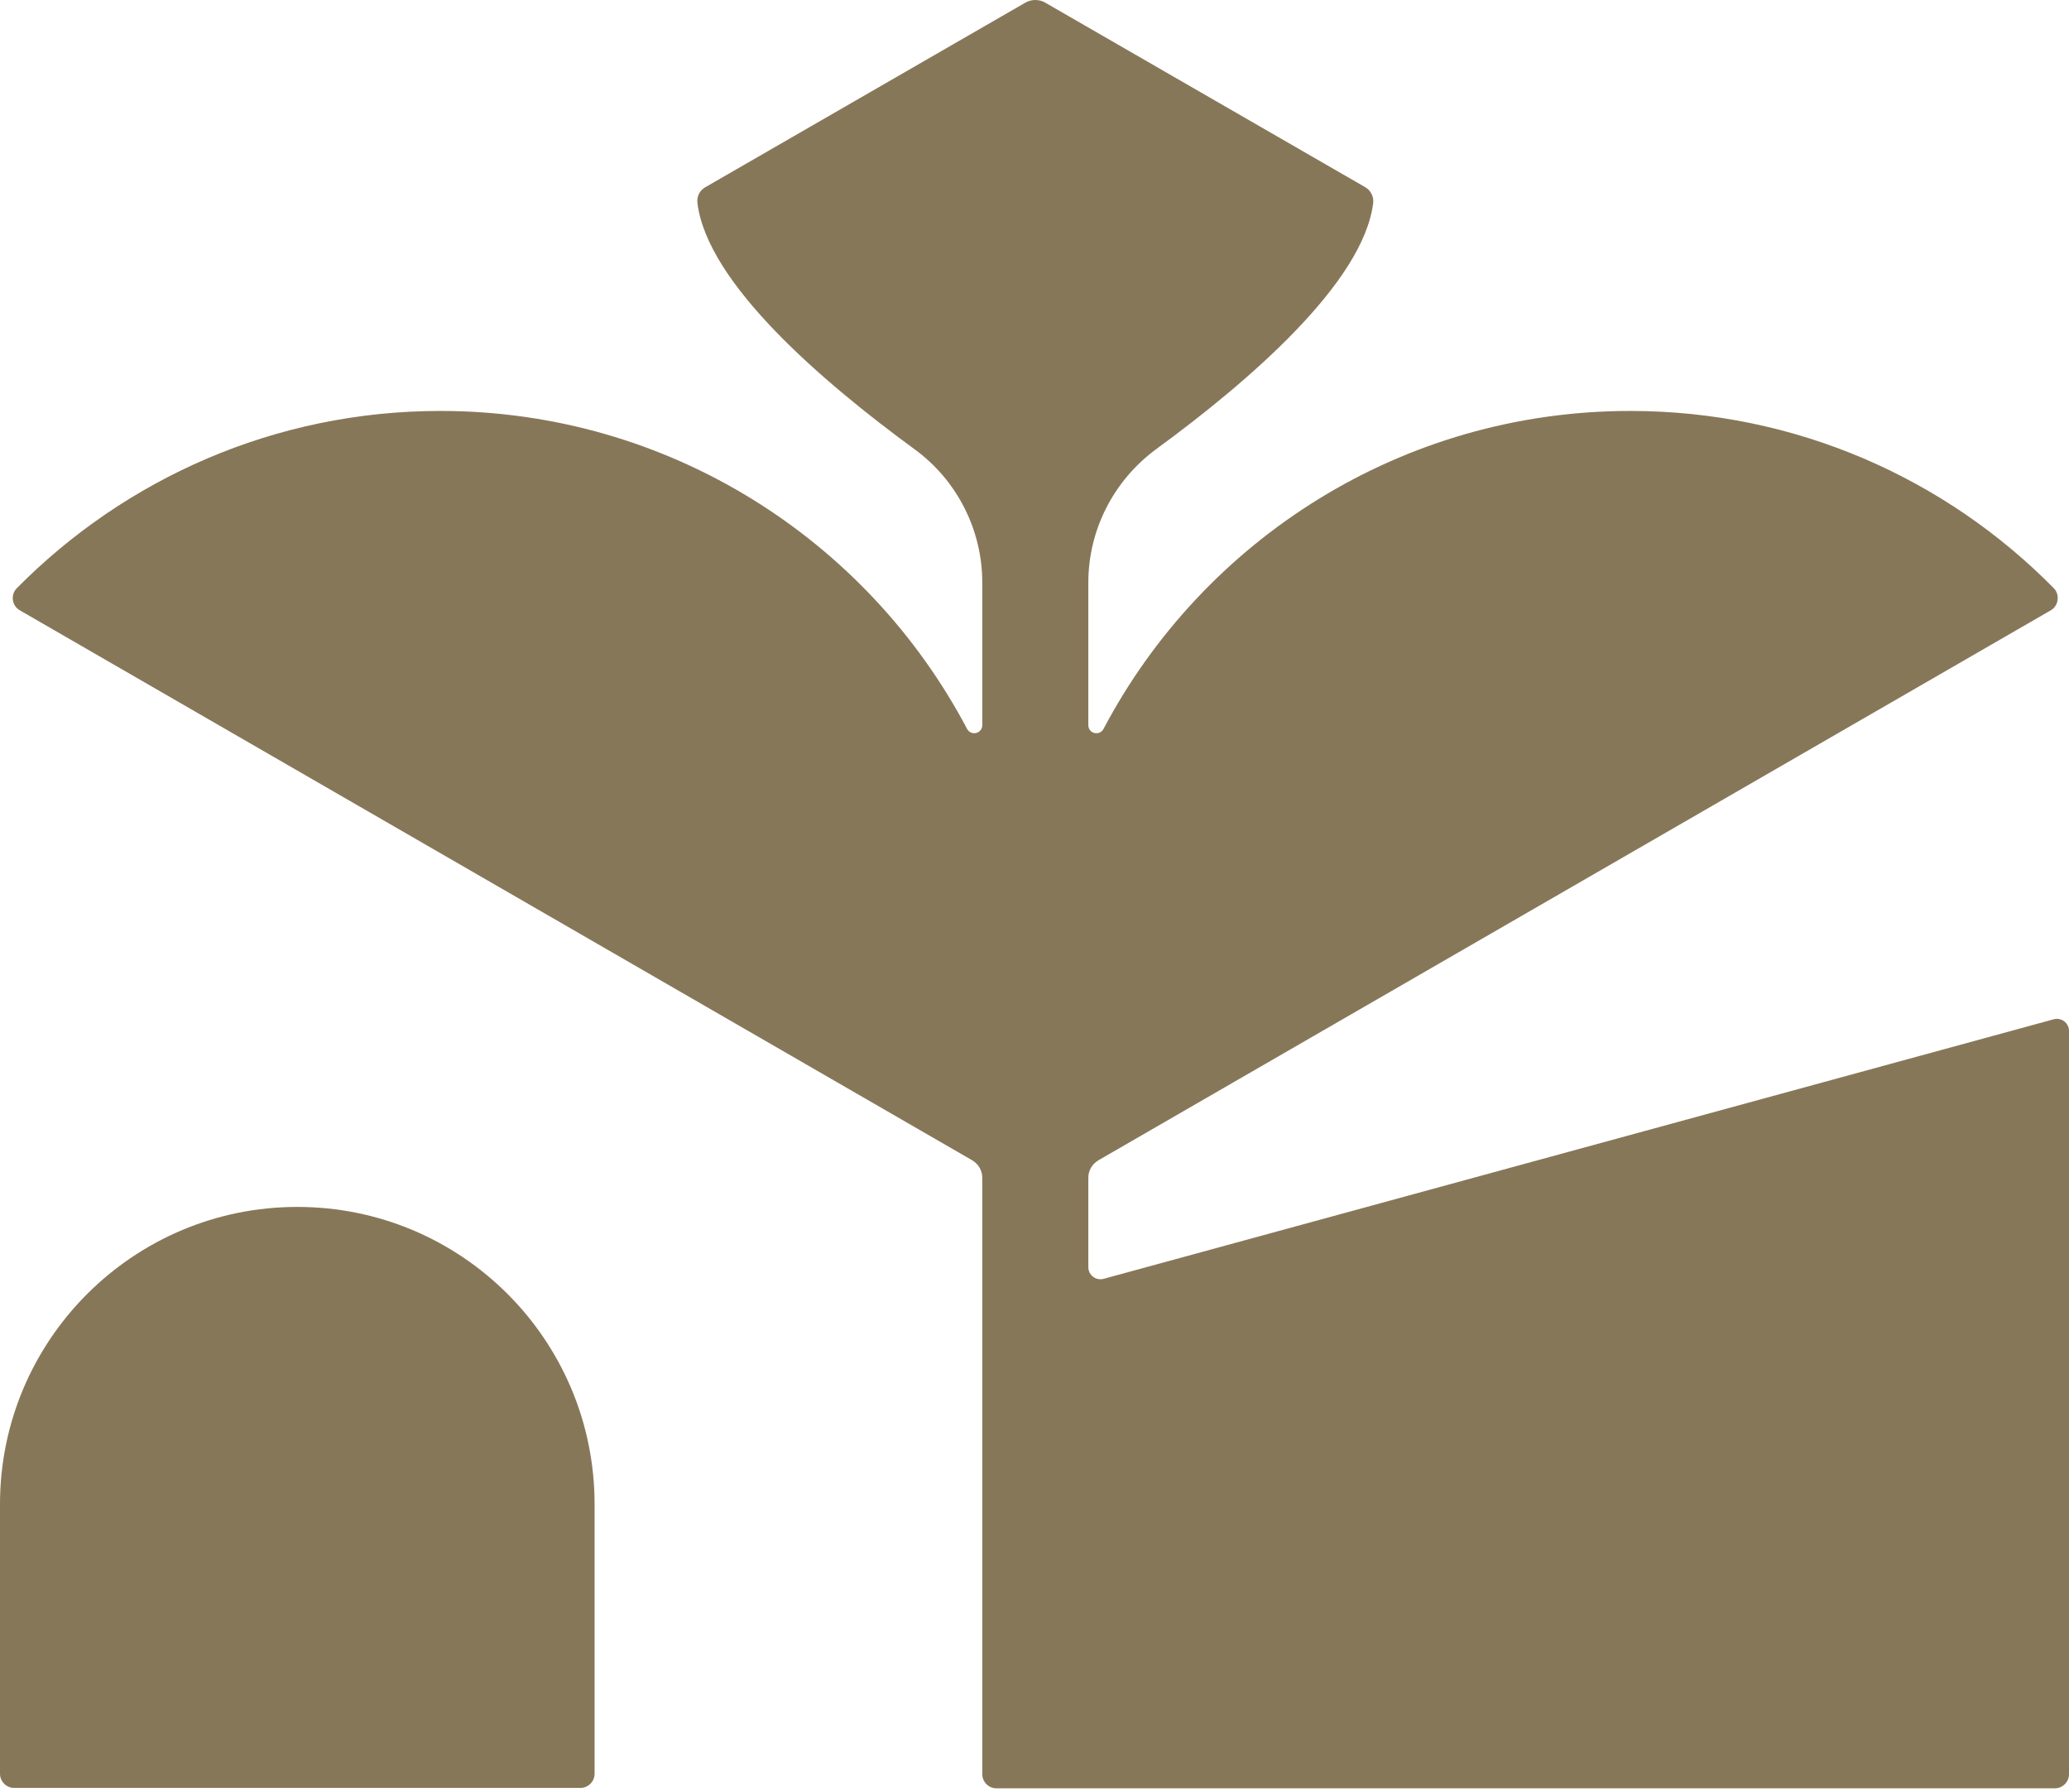
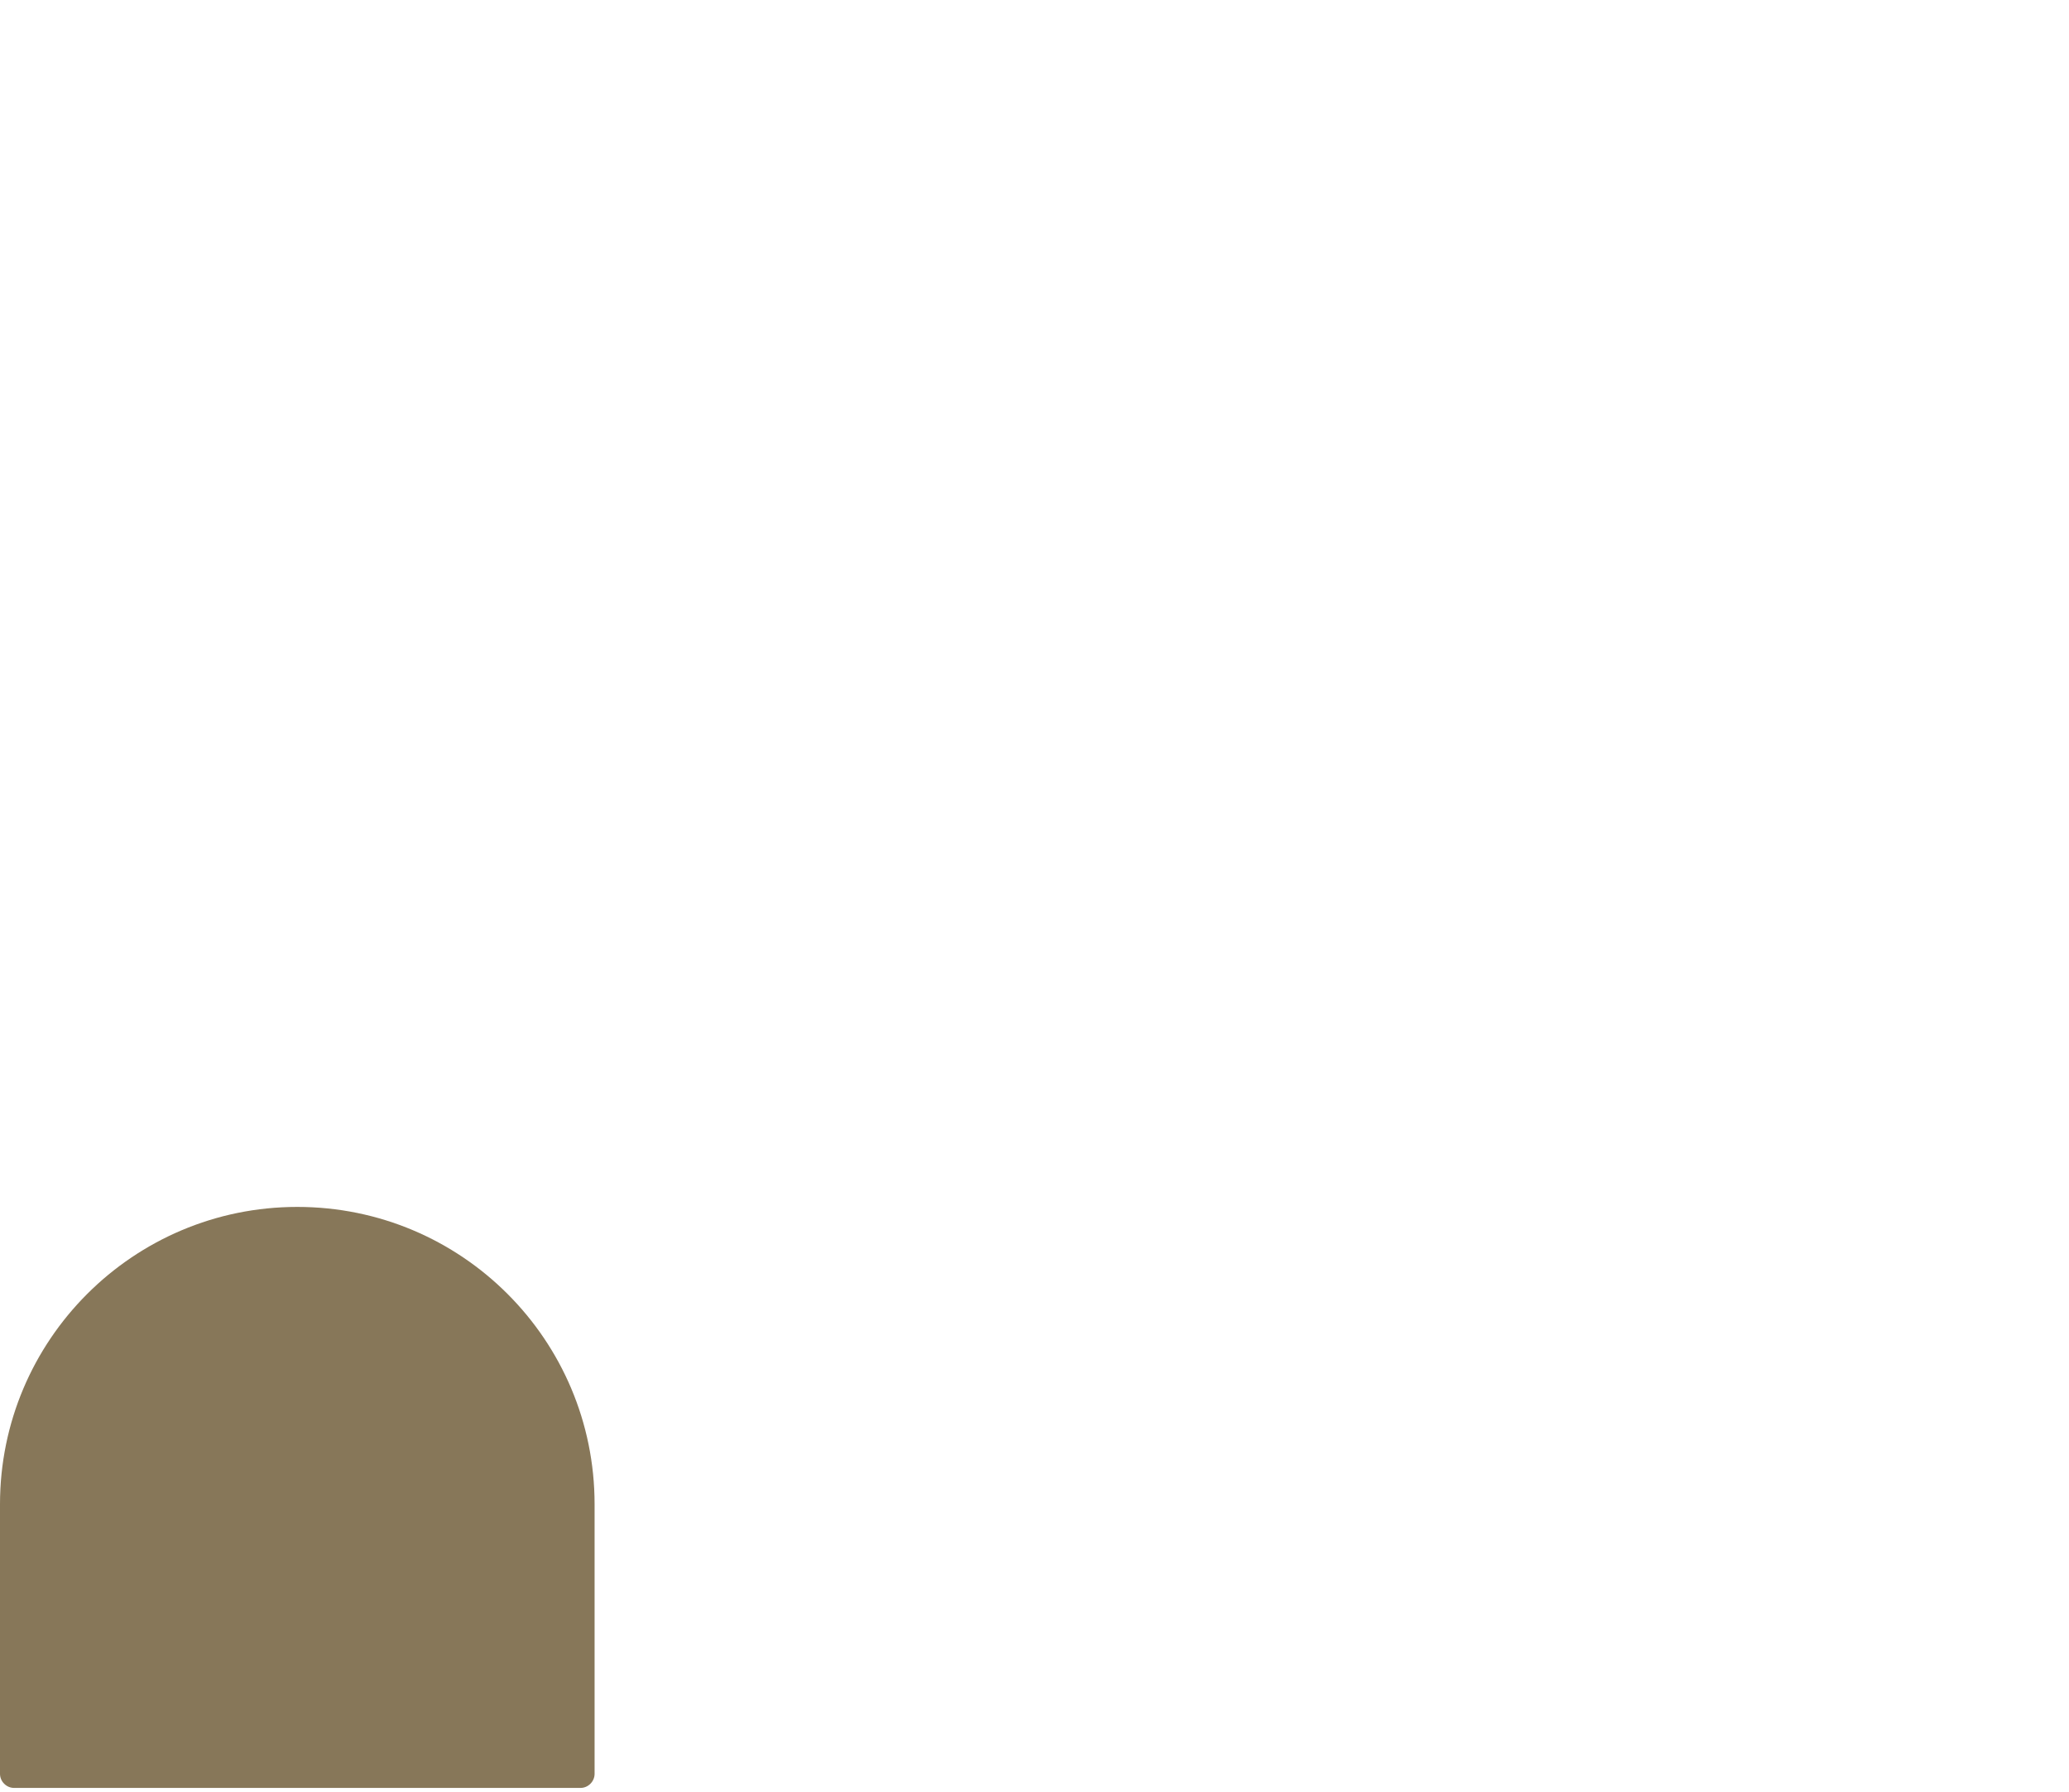
<svg xmlns="http://www.w3.org/2000/svg" width="515" height="446" viewBox="0 0 515 446" fill="none">
-   <path d="M4.2 146.375C31.1 119.175 68.4 102.275 109.6 102.275C166.5 102.275 215.9 134.375 240.7 181.375C241.7 183.275 244.5 182.575 244.5 180.475V144.975C244.5 131.875 238.2 119.475 227.6 111.775C204.5 94.875 176.1 70.475 173.6 50.575C173.4 48.975 174.1 47.375 175.6 46.575L255.2 0.675C256.7 -0.225 258.7 -0.225 260.2 0.675L339.8 46.575C341.2 47.375 342 48.975 341.8 50.575C339.3 70.375 310.9 94.875 287.8 111.775C277.2 119.575 270.9 131.875 270.9 144.975V180.475C270.9 182.575 273.7 183.275 274.7 181.375C299.5 134.375 348.9 102.275 405.8 102.275C447.1 102.275 484.4 119.175 511.2 146.375C512.8 147.975 512.4 150.775 510.5 151.875L273.4 288.775C271.9 289.675 270.9 291.275 270.9 293.075V315.375C270.9 317.375 272.8 318.775 274.7 318.275L511.2 253.675C513.1 253.175 515 254.575 515 256.575V441.575C515 443.475 513.4 445.075 511.5 445.075H248C246.1 445.075 244.5 443.475 244.5 441.575V293.075C244.5 291.275 243.5 289.675 242 288.775L4.9 151.875C2.9 150.675 2.6 147.975 4.2 146.375Z" fill="#877759" />
  <path d="M74 300.375C114.9 300.375 148 333.475 148 374.375V441.475C148 443.375 146.4 444.975 144.5 444.975H3.5C1.6 444.975 0 443.375 0 441.475V374.375C0 333.575 33.1 300.375 74 300.375Z" fill="#877759" />
</svg>